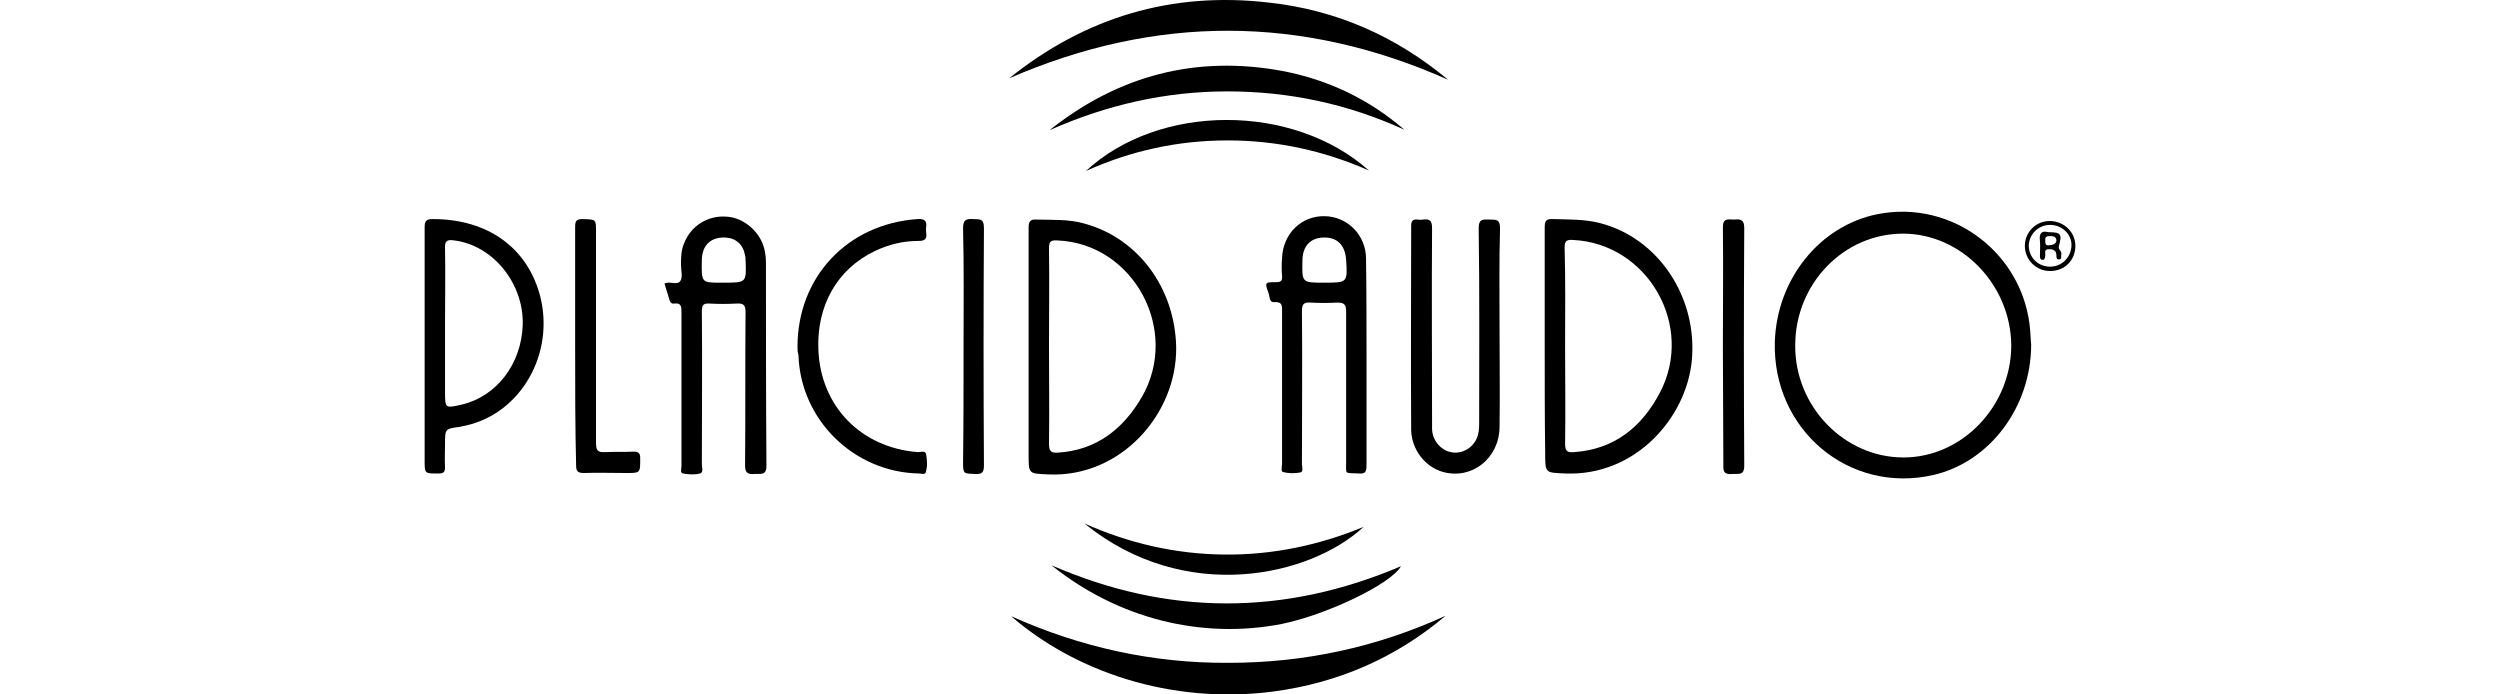
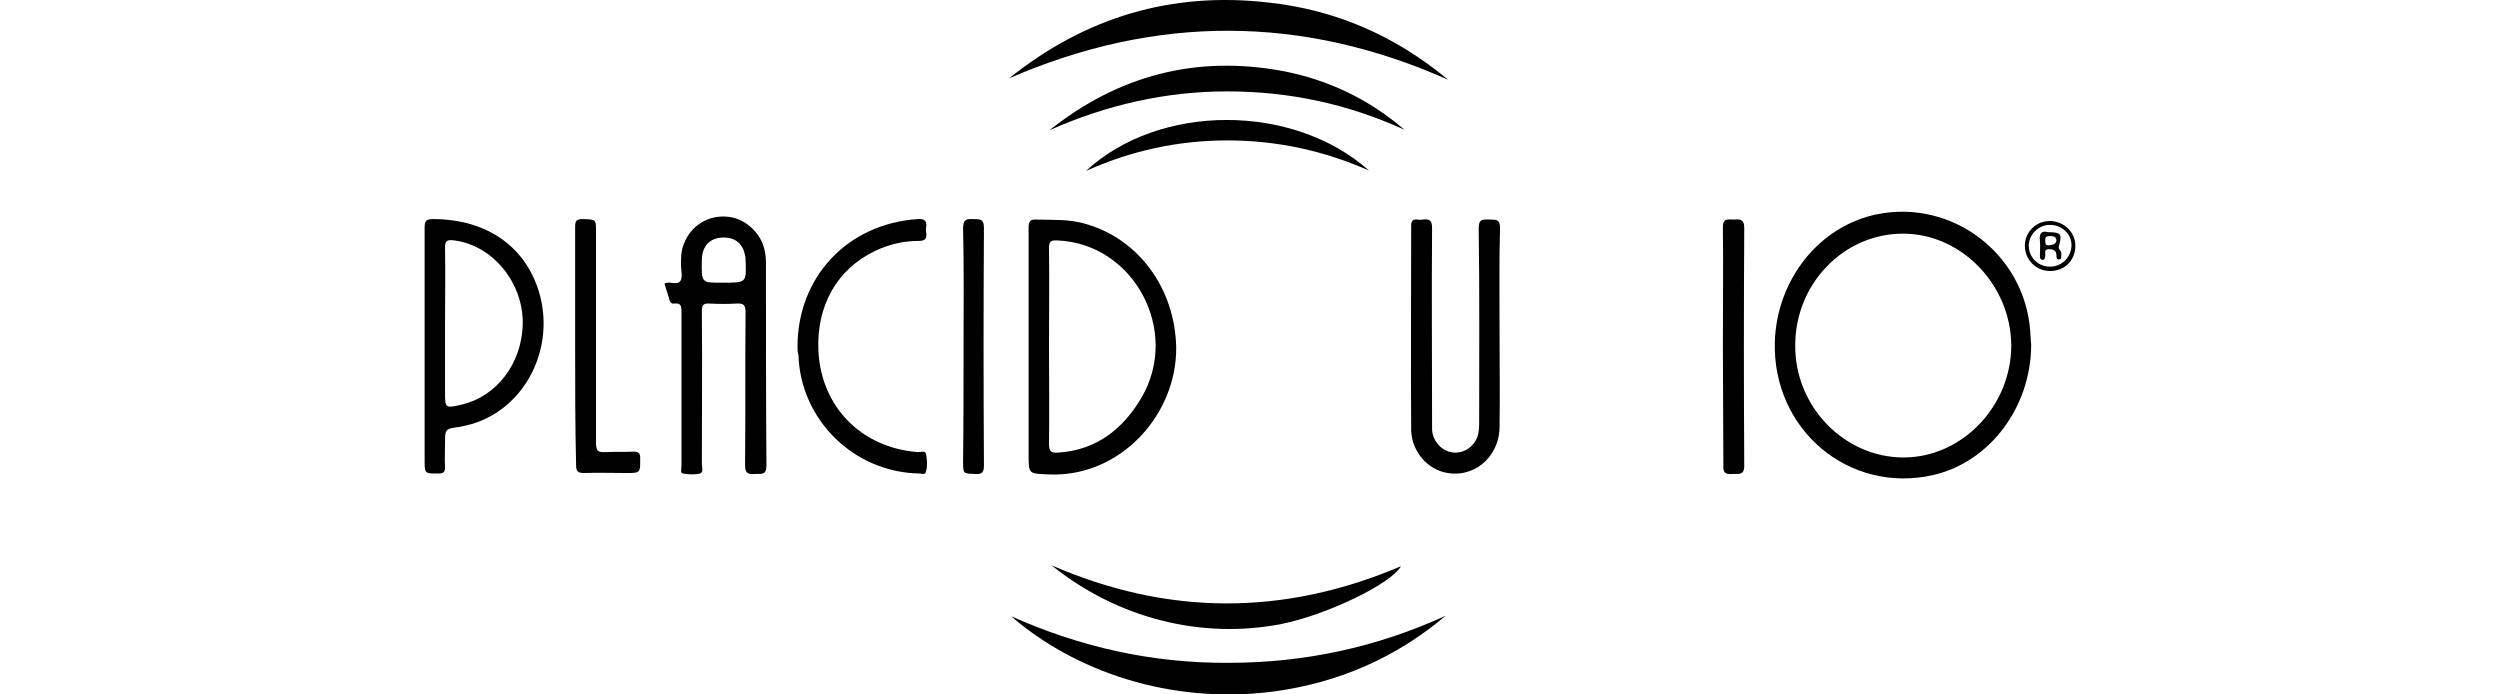
<svg xmlns="http://www.w3.org/2000/svg" width="144" height="40" viewBox="0 0 144 40" fill="none">
  <path d="M116.996 19.834C116.996 23.441 114.619 26.602 111.375 27.357C106.509 28.475 102.09 24.756 102.23 19.694C102.342 16.087 104.803 13.01 108.131 12.339C112.466 11.472 116.604 14.632 116.94 19.051C116.968 19.358 116.968 19.638 116.996 19.834ZM109.613 13.458C106.201 13.458 103.405 16.338 103.405 19.89C103.377 23.413 106.229 26.35 109.641 26.35C113.025 26.35 115.849 23.386 115.849 19.89C115.821 16.394 112.969 13.458 109.613 13.458Z" fill="black" />
  <path d="M59.248 19.946C59.248 17.68 59.248 15.387 59.248 13.122C59.248 12.759 59.331 12.619 59.723 12.647C60.646 12.675 61.541 12.619 62.436 12.87C65.568 13.71 67.693 16.618 67.749 20.03C67.777 23.889 64.533 27.496 60.422 27.328C59.248 27.273 59.248 27.328 59.248 26.182C59.248 24.057 59.248 21.987 59.248 19.946ZM60.422 19.918C60.422 21.791 60.45 23.665 60.422 25.567C60.422 26.014 60.562 26.098 60.953 26.07C63.163 25.93 64.701 24.7 65.763 22.882C68.001 19.023 65.288 14.017 60.898 13.849C60.506 13.821 60.422 13.933 60.422 14.297C60.45 16.17 60.422 18.044 60.422 19.918Z" fill="black" />
-   <path d="M88.975 19.918C88.975 17.653 88.975 15.387 88.975 13.122C88.975 12.759 89.031 12.591 89.451 12.619C90.345 12.647 91.24 12.619 92.135 12.843C95.547 13.71 97.784 17.149 97.449 20.757C97.141 24.057 94.205 27.44 90.15 27.273C89.003 27.217 89.003 27.273 89.003 26.098C88.975 24.057 88.975 21.987 88.975 19.918ZM90.15 19.974C90.15 21.847 90.178 23.693 90.15 25.567C90.15 26.014 90.29 26.07 90.681 26.042C93.002 25.874 94.568 24.588 95.603 22.63C97.644 18.771 94.904 14.017 90.597 13.821C90.206 13.793 90.122 13.905 90.122 14.269C90.178 16.17 90.15 18.072 90.15 19.974Z" fill="black" />
  <path d="M38.274 16.338C38.302 16.31 38.33 16.31 38.33 16.31C38.609 16.198 39.029 16.45 39.197 16.17C39.337 15.947 39.225 15.583 39.225 15.275C39.225 14.856 39.225 14.437 39.392 14.045C39.784 13.01 40.763 12.395 41.853 12.479C42.86 12.535 43.811 13.374 44.035 14.381C44.091 14.632 44.119 14.884 44.119 15.136C44.119 19.023 44.119 22.91 44.147 26.825C44.147 27.412 43.811 27.273 43.475 27.3C43.112 27.328 42.916 27.273 42.916 26.825C42.944 23.889 42.916 20.924 42.944 17.988C42.944 17.569 42.832 17.457 42.413 17.485C41.909 17.513 41.378 17.513 40.875 17.485C40.483 17.457 40.427 17.597 40.427 17.96C40.455 20.896 40.427 23.805 40.427 26.741C40.427 26.909 40.539 27.217 40.315 27.273C40.008 27.357 39.644 27.328 39.337 27.273C39.169 27.245 39.253 26.965 39.253 26.825C39.253 23.889 39.253 20.924 39.253 17.988C39.253 17.68 39.253 17.429 38.833 17.485C38.665 17.513 38.609 17.401 38.554 17.261C38.47 16.925 38.358 16.646 38.274 16.338ZM41.686 16.282C43 16.282 43 16.282 42.944 14.968C42.944 14.884 42.944 14.8 42.916 14.716C42.804 14.073 42.385 13.709 41.77 13.681C40.959 13.653 40.455 14.101 40.427 14.94C40.399 16.282 40.399 16.282 41.49 16.282C41.574 16.282 41.63 16.282 41.686 16.282Z" fill="black" />
-   <path d="M78.712 20.869C78.712 22.854 78.712 24.84 78.712 26.797C78.712 27.161 78.656 27.301 78.264 27.273C77.425 27.217 77.537 27.384 77.537 26.573C77.537 23.693 77.537 20.813 77.537 17.932C77.537 17.541 77.425 17.429 77.034 17.429C76.53 17.457 75.999 17.457 75.496 17.429C75.104 17.401 74.992 17.513 74.992 17.904C75.02 20.841 74.992 23.805 74.992 26.741C74.992 26.909 75.104 27.189 74.88 27.217C74.573 27.273 74.209 27.273 73.902 27.189C73.762 27.161 73.846 26.881 73.846 26.713C73.846 23.805 73.846 20.896 73.846 17.988C73.846 17.652 73.902 17.373 73.398 17.401C73.091 17.429 73.147 17.065 73.063 16.869C72.839 16.254 72.867 16.254 73.482 16.254C73.762 16.254 73.874 16.198 73.846 15.891C73.818 15.555 73.818 15.192 73.846 14.856C73.902 13.458 74.964 12.423 76.307 12.451C77.621 12.479 78.684 13.542 78.684 14.912C78.712 16.898 78.712 18.883 78.712 20.869ZM76.251 16.282C77.621 16.282 77.621 16.282 77.537 14.968C77.481 14.129 77.034 13.653 76.223 13.681C75.468 13.709 75.02 14.185 75.02 15.024C74.992 16.282 74.992 16.282 76.251 16.282Z" fill="black" />
  <path d="M24.459 19.918C24.459 17.652 24.459 15.359 24.459 13.094C24.459 12.731 24.543 12.619 24.934 12.619C28.095 12.619 30.388 14.269 31.115 17.065C31.954 20.365 30.024 23.777 26.864 24.504C26.724 24.532 26.612 24.56 26.473 24.588C25.634 24.7 25.634 24.7 25.634 25.567C25.634 26.014 25.606 26.462 25.634 26.909C25.634 27.189 25.55 27.273 25.27 27.273C24.459 27.273 24.459 27.3 24.459 26.517C24.459 24.308 24.459 22.127 24.459 19.918ZM25.634 18.603C25.634 19.918 25.634 21.232 25.634 22.546C25.634 23.525 25.634 23.525 26.612 23.302C28.598 22.826 30.024 20.98 30.108 18.743C30.192 16.338 28.402 14.129 26.165 13.849C25.773 13.793 25.606 13.849 25.634 14.325C25.662 15.751 25.634 17.177 25.634 18.603Z" fill="black" />
  <path d="M86.374 18.939C86.374 20.841 86.402 22.742 86.374 24.616C86.346 26.406 84.78 27.636 83.13 27.189C82.095 26.909 81.312 25.902 81.284 24.784C81.256 20.869 81.284 16.925 81.284 13.01C81.284 12.703 81.396 12.619 81.648 12.647C81.76 12.647 81.844 12.675 81.956 12.647C82.375 12.591 82.487 12.731 82.487 13.15C82.459 16.869 82.487 20.561 82.487 24.28C82.487 24.42 82.487 24.588 82.487 24.728C82.515 25.455 83.102 26.042 83.773 26.07C84.472 26.098 85.088 25.567 85.172 24.84C85.2 24.672 85.2 24.476 85.2 24.28C85.2 20.561 85.228 16.869 85.172 13.15C85.172 12.563 85.451 12.647 85.815 12.647C86.206 12.647 86.402 12.647 86.402 13.15C86.346 15.08 86.374 17.009 86.374 18.939Z" fill="black" />
  <path d="M58.241 35.494C62.24 37.284 66.407 38.207 70.77 38.179C75.132 38.179 79.299 37.284 83.27 35.466C80.39 37.899 77.09 39.326 73.37 39.829C67.386 40.612 61.849 38.627 58.241 35.494Z" fill="black" />
  <path d="M58.129 4.509C62.52 0.985 67.497 -0.497 73.062 0.146C76.95 0.566 80.389 2.076 83.409 4.593C74.992 0.845 66.574 0.845 58.129 4.509Z" fill="black" />
  <path d="M45.936 19.974C45.936 15.947 48.816 12.899 52.843 12.619C53.235 12.591 53.403 12.703 53.347 13.094C53.319 13.178 53.347 13.29 53.347 13.402C53.403 13.737 53.291 13.877 52.927 13.877C52.032 13.877 51.194 14.073 50.383 14.464C48.229 15.499 47.027 17.597 47.139 20.169C47.278 23.413 49.599 25.791 52.871 26.042C53.039 26.042 53.319 25.93 53.347 26.182C53.403 26.518 53.431 26.881 53.319 27.217C53.263 27.357 53.067 27.273 52.955 27.273C49.208 27.217 46.104 24.196 45.992 20.449C45.936 20.281 45.936 20.142 45.936 19.974Z" fill="black" />
  <path d="M60.45 7.501C64.421 4.341 68.896 3.167 73.874 4.089C76.502 4.593 78.851 5.711 80.893 7.473C77.649 5.991 74.265 5.264 70.686 5.264C67.134 5.264 63.722 6.047 60.45 7.501Z" fill="black" />
  <path d="M60.562 32.558C67.246 35.466 73.929 35.494 80.697 32.614C80.11 33.649 76.418 35.41 73.817 35.942C69.203 36.837 64.393 35.634 60.562 32.558Z" fill="black" />
  <path d="M33.128 19.946C33.128 17.652 33.128 15.359 33.128 13.066C33.128 12.703 33.212 12.619 33.576 12.619C34.331 12.647 34.331 12.619 34.331 13.346C34.331 17.401 34.331 21.456 34.331 25.511C34.331 25.93 34.415 26.07 34.862 26.042C35.422 26.014 35.953 26.042 36.512 26.014C36.792 26.014 36.876 26.126 36.876 26.378C36.876 27.245 36.904 27.245 36.065 27.245C35.254 27.245 34.443 27.217 33.632 27.245C33.268 27.245 33.184 27.133 33.184 26.797C33.128 24.532 33.128 22.239 33.128 19.946Z" fill="black" />
  <path d="M55.501 19.974C55.501 17.709 55.529 15.415 55.473 13.15C55.473 12.675 55.64 12.591 56.032 12.619C56.367 12.647 56.675 12.535 56.675 13.122C56.647 17.68 56.647 22.239 56.675 26.797C56.675 27.189 56.591 27.328 56.172 27.301C55.473 27.273 55.473 27.301 55.473 26.573C55.501 24.364 55.501 22.183 55.501 19.974Z" fill="black" />
  <path d="M99.238 19.974C99.238 17.68 99.266 15.387 99.238 13.094C99.238 12.535 99.546 12.647 99.882 12.647C100.217 12.619 100.469 12.619 100.469 13.122C100.441 17.68 100.441 22.267 100.469 26.825C100.469 27.412 100.133 27.273 99.798 27.3C99.434 27.328 99.238 27.273 99.266 26.825C99.266 24.504 99.238 22.239 99.238 19.974Z" fill="black" />
-   <path d="M62.464 30.153C65.037 31.3 67.721 31.915 70.518 31.943C73.286 31.971 75.971 31.412 78.544 30.349C75.468 33.201 68.253 34.851 62.464 30.153Z" fill="black" />
  <path d="M78.852 9.822C76.251 8.676 73.538 8.088 70.714 8.088C67.861 8.088 65.149 8.676 62.548 9.85C66.771 5.935 74.489 5.935 78.852 9.822Z" fill="black" />
  <path d="M118.087 15.611C117.276 15.611 116.632 14.968 116.632 14.157C116.632 13.346 117.303 12.703 118.114 12.731C118.898 12.759 119.541 13.374 119.541 14.157C119.541 14.996 118.925 15.611 118.087 15.611ZM118.087 12.954C117.415 12.954 116.884 13.486 116.856 14.129C116.856 14.828 117.387 15.359 118.087 15.359C118.758 15.359 119.289 14.828 119.317 14.157C119.345 13.514 118.786 12.954 118.087 12.954Z" fill="black" />
  <path d="M117.975 13.374C118.73 13.374 118.786 13.486 118.59 14.185C118.534 14.381 118.786 14.465 118.73 14.66C118.702 14.772 118.786 14.912 118.618 14.94C118.45 14.968 118.45 14.828 118.45 14.716C118.45 14.437 118.283 14.353 118.031 14.353C117.695 14.353 117.835 14.576 117.807 14.744C117.779 14.856 117.779 14.968 117.667 14.968C117.5 14.968 117.5 14.828 117.5 14.716C117.5 14.437 117.528 14.157 117.5 13.877C117.444 13.458 117.584 13.262 117.975 13.374ZM118.45 13.877C118.45 13.654 118.311 13.598 118.115 13.598C117.947 13.598 117.779 13.598 117.807 13.849C117.807 14.017 117.807 14.157 118.031 14.129C118.199 14.101 118.395 14.101 118.45 13.877Z" fill="black" />
</svg>